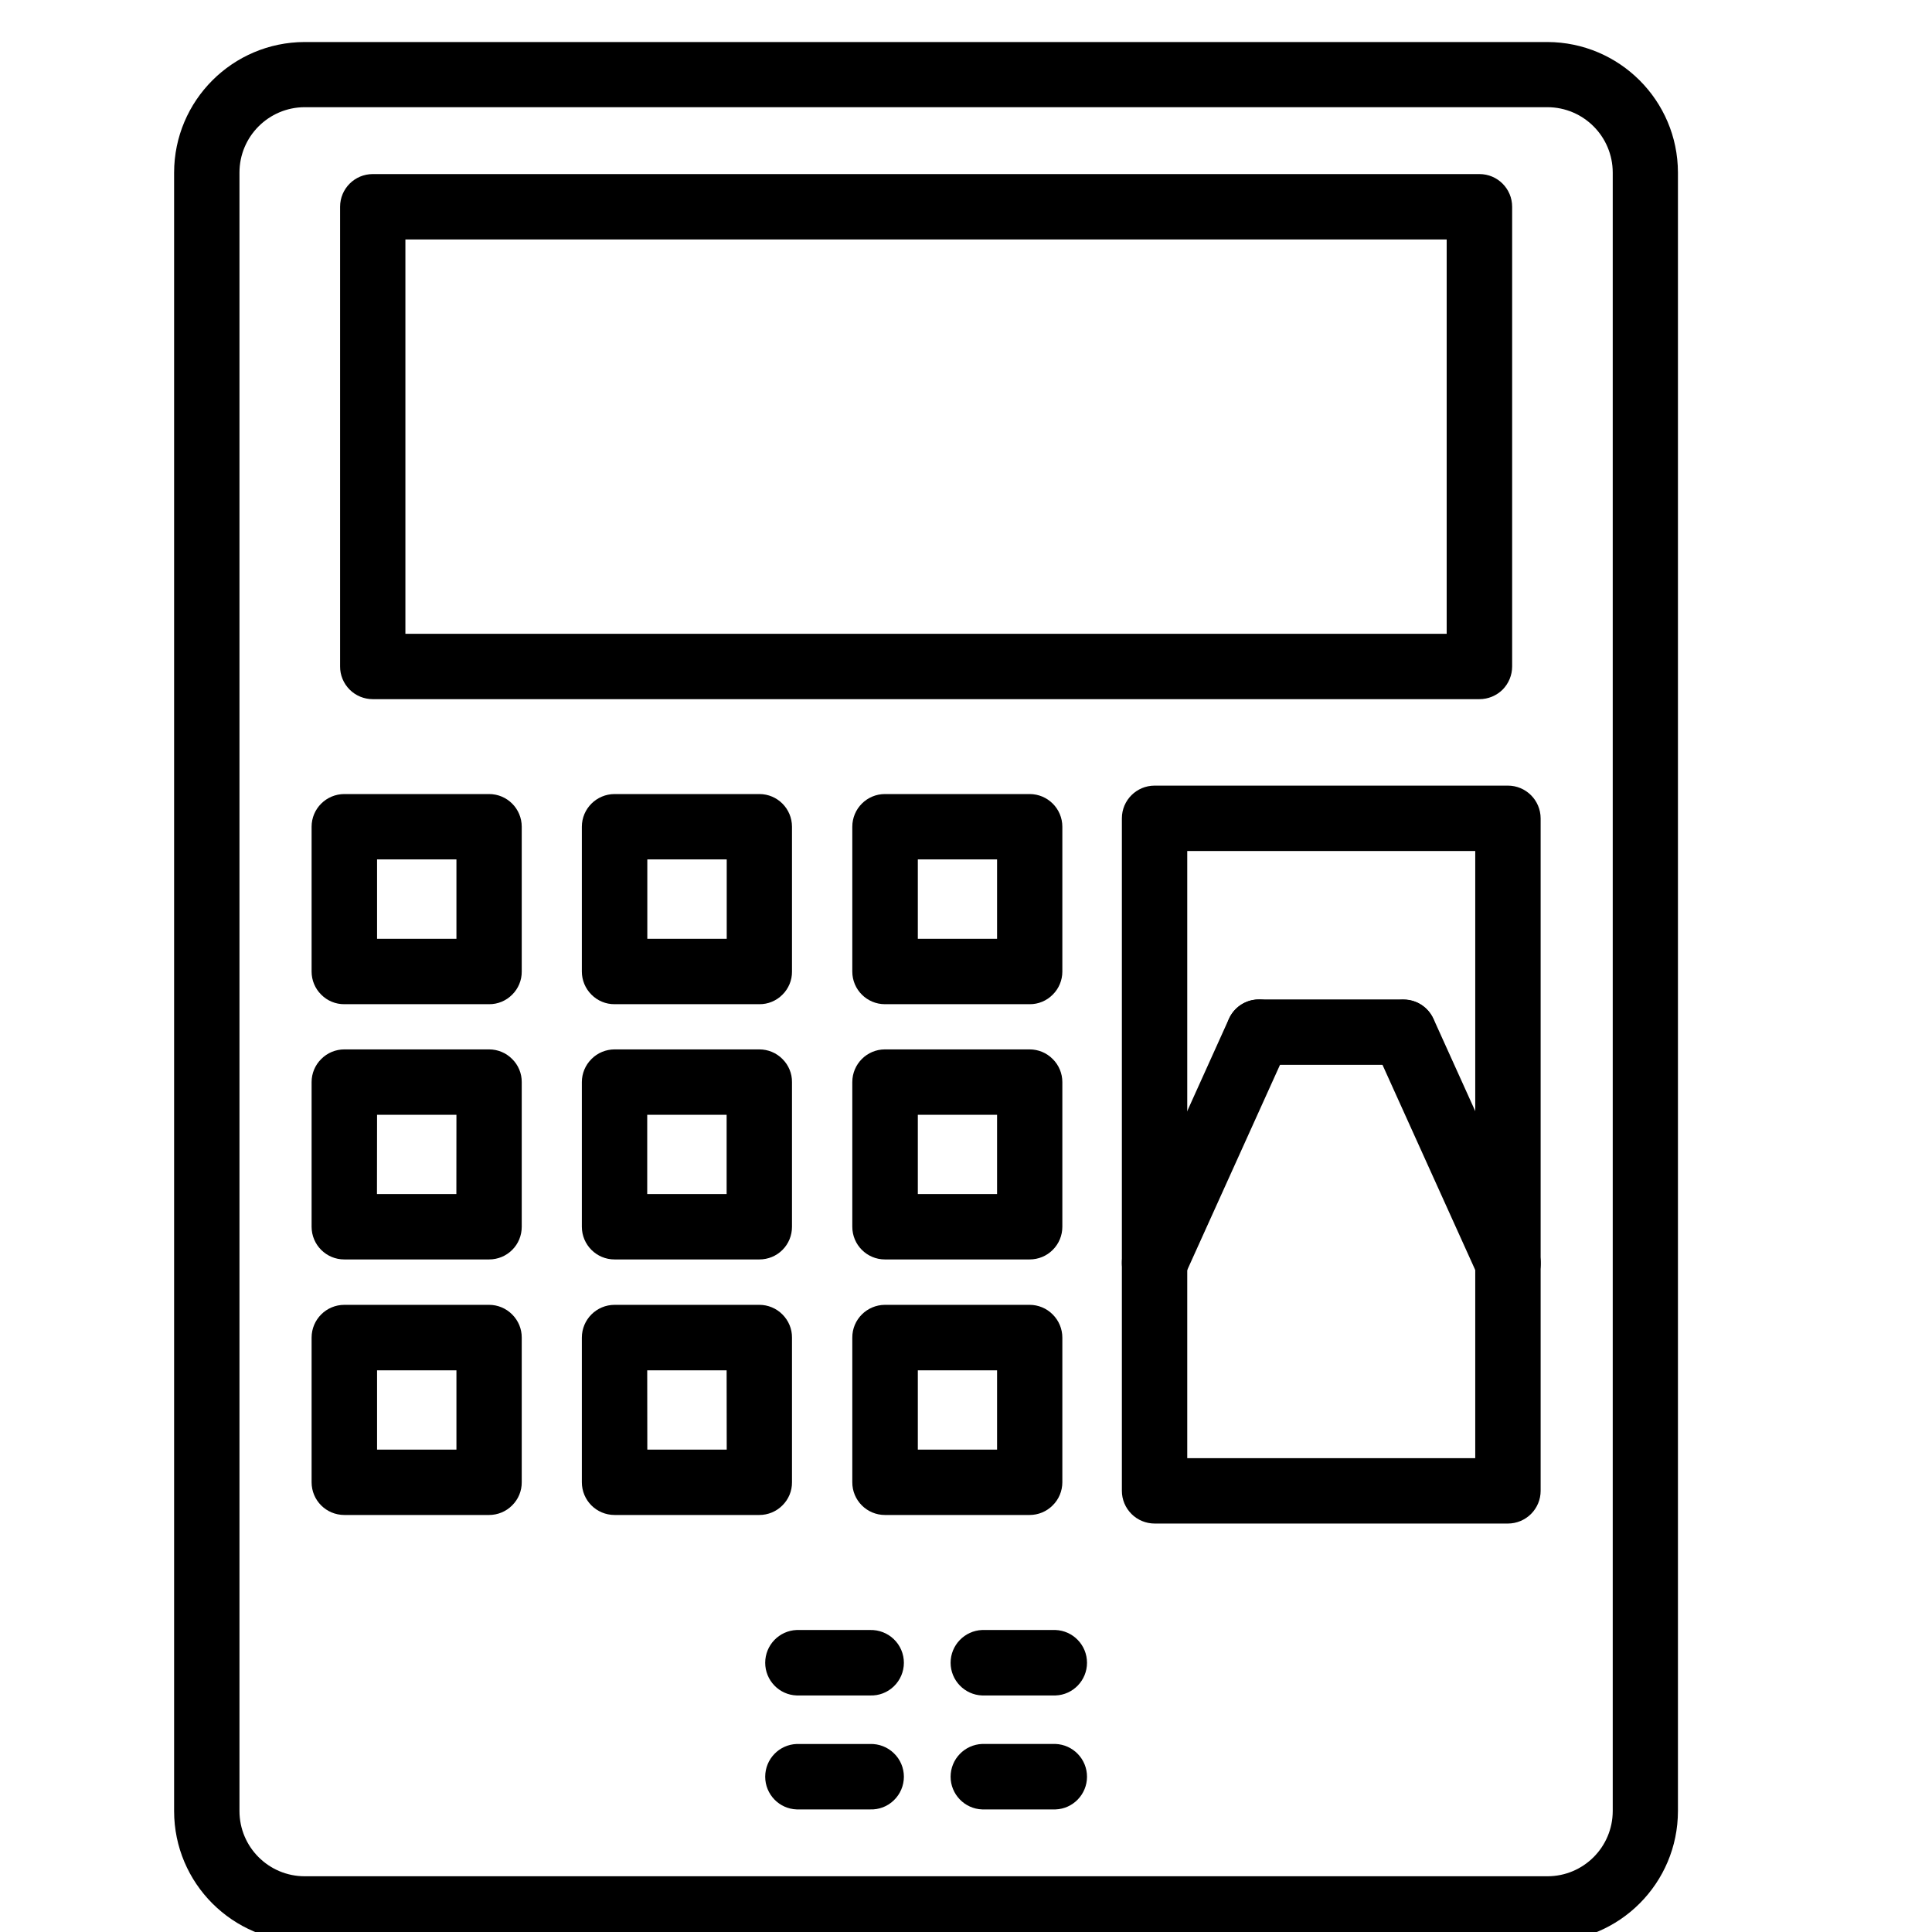
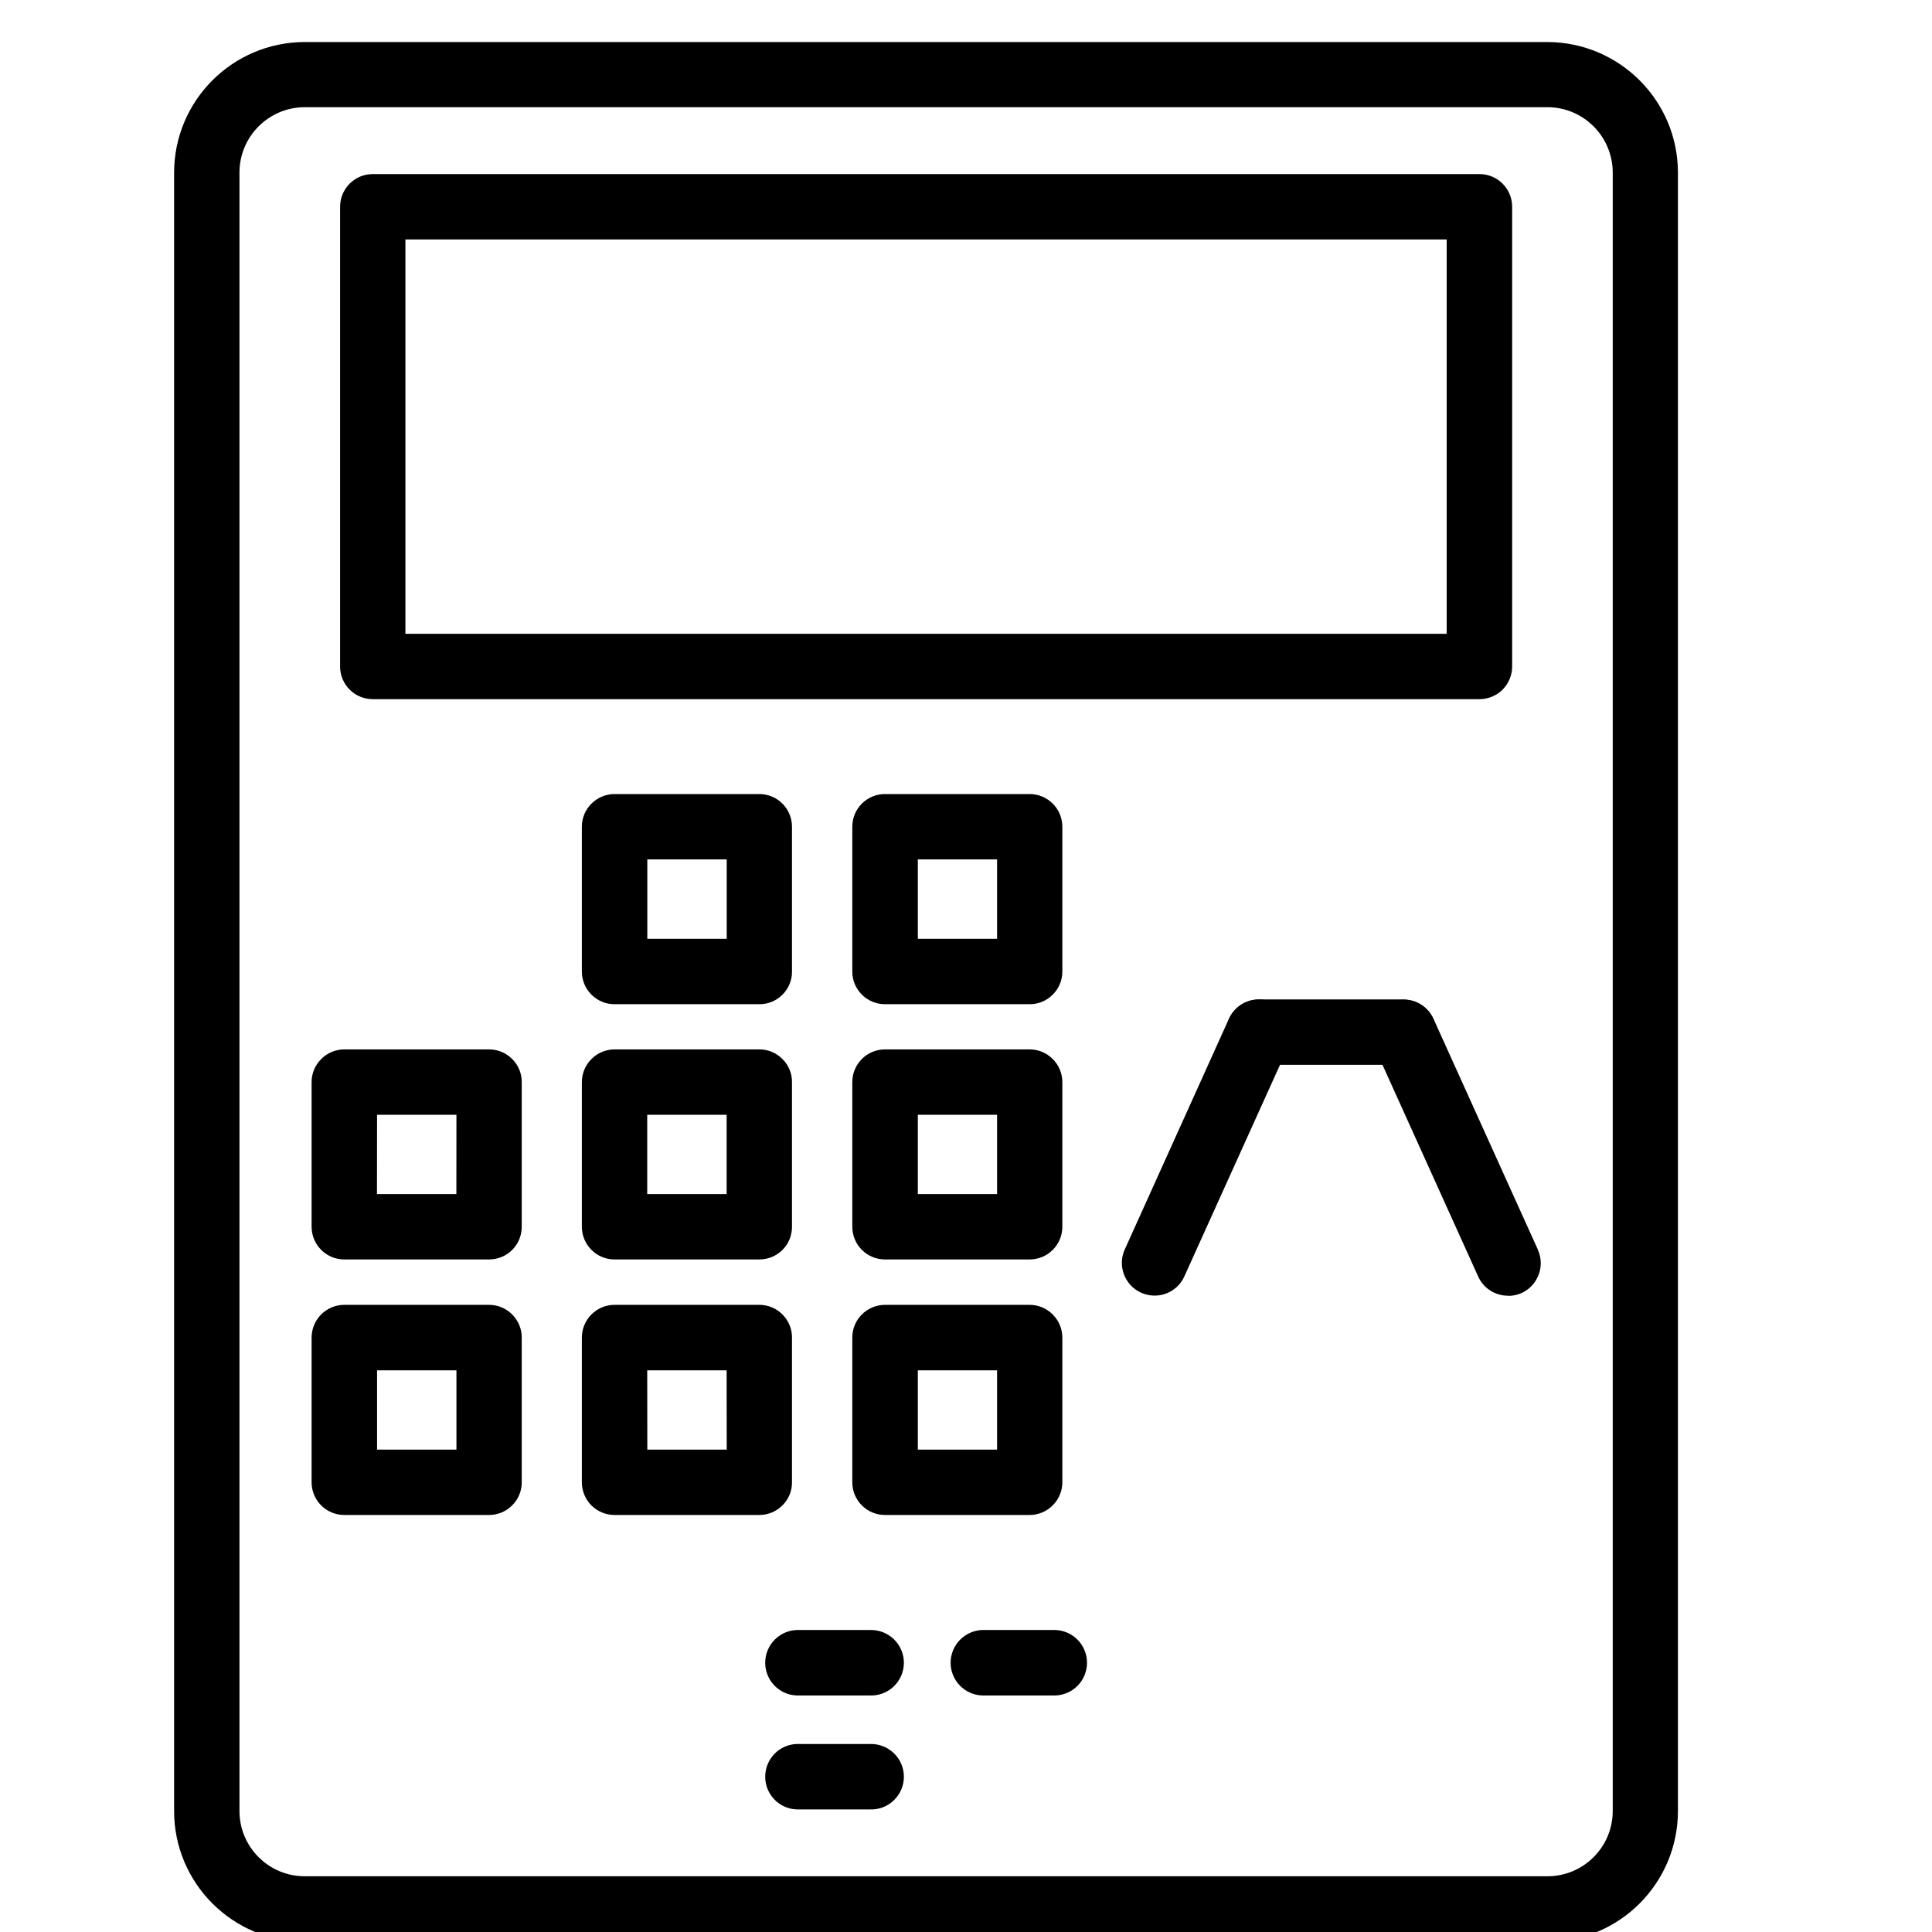
<svg xmlns="http://www.w3.org/2000/svg" width="60" height="60" viewBox="0 0 60 60" fill="none">
  <g clip-path="url(#clip0_696_4320)">
    <path d="M48.058 60.305H9.462C7.225 60.299 5.409 58.487 5.407 56.247V5.362C5.409 3.122 7.225 1.31 9.462 1.305H48.058C50.293 1.313 52.105 3.122 52.11 5.357V56.244C52.108 58.482 50.298 60.297 48.058 60.305ZM9.462 3.329C8.345 3.332 7.437 4.239 7.437 5.359V56.244C7.437 57.361 8.345 58.269 9.462 58.269H48.058C49.178 58.269 50.083 57.361 50.085 56.244V5.359C50.083 4.239 49.178 3.332 48.058 3.329H9.462Z" fill="black" />
    <path d="M45.946 21.713H11.575C11.307 21.713 11.048 21.606 10.859 21.417C10.668 21.225 10.56 20.968 10.562 20.698V6.421C10.562 5.86 11.016 5.406 11.578 5.406H45.946C46.507 5.406 46.961 5.86 46.961 6.421V20.698C46.961 20.968 46.854 21.225 46.665 21.417C46.473 21.606 46.216 21.713 45.946 21.713ZM12.59 19.683H44.928V7.437H12.59V19.683Z" fill="black" />
-     <path d="M15.19 31.186H10.695C10.424 31.189 10.165 31.081 9.976 30.89C9.784 30.701 9.677 30.441 9.677 30.174V25.675C9.677 25.114 10.133 24.66 10.695 24.66H15.19C15.749 24.66 16.203 25.114 16.203 25.675V30.174C16.205 30.441 16.098 30.701 15.906 30.89C15.717 31.081 15.458 31.189 15.19 31.186ZM11.71 29.156H14.175V26.69H11.71V29.156Z" fill="black" />
    <path d="M23.584 31.186H19.088C18.818 31.189 18.558 31.081 18.369 30.89C18.178 30.701 18.07 30.441 18.07 30.174V25.675C18.07 25.114 18.527 24.66 19.088 24.66H23.584C24.142 24.66 24.596 25.114 24.596 25.675V30.174C24.599 30.441 24.491 30.701 24.3 30.89C24.111 31.081 23.851 31.189 23.584 31.186ZM20.103 29.156H22.569V26.69H20.103V29.156Z" fill="black" />
    <path d="M31.977 31.186H27.481C26.923 31.186 26.469 30.732 26.469 30.174V25.675C26.469 25.114 26.923 24.66 27.481 24.66H31.977C32.536 24.66 32.992 25.114 32.992 25.675V30.174C32.992 30.441 32.885 30.701 32.693 30.89C32.504 31.081 32.245 31.189 31.977 31.186ZM28.504 29.156H30.965V26.69H28.504V29.156Z" fill="black" />
    <path d="M15.19 39.113H10.695C10.133 39.116 9.677 38.659 9.677 38.098V33.605C9.677 33.337 9.784 33.078 9.976 32.889C10.165 32.697 10.424 32.59 10.695 32.59H15.19C15.458 32.59 15.717 32.697 15.906 32.889C16.098 33.078 16.205 33.337 16.203 33.605V38.098C16.203 38.368 16.098 38.628 15.906 38.817C15.717 39.008 15.458 39.113 15.19 39.113ZM11.707 37.083H14.173L14.175 34.62H11.71L11.707 37.083Z" fill="black" />
    <path d="M23.584 39.113H19.088C18.527 39.116 18.07 38.659 18.07 38.098V33.605C18.07 33.337 18.178 33.078 18.369 32.889C18.558 32.697 18.818 32.59 19.088 32.59H23.584C23.851 32.59 24.111 32.697 24.3 32.889C24.491 33.078 24.599 33.337 24.596 33.605V38.098C24.596 38.368 24.491 38.628 24.3 38.817C24.111 39.008 23.851 39.113 23.584 39.113ZM20.1 37.083H22.566V34.62H20.1V37.083Z" fill="black" />
    <path d="M31.977 39.113H27.481C26.923 39.113 26.469 38.659 26.469 38.098V33.605C26.469 33.046 26.923 32.59 27.481 32.59H31.977C32.245 32.59 32.504 32.697 32.693 32.889C32.885 33.078 32.992 33.337 32.992 33.605V38.098C32.992 38.368 32.885 38.628 32.693 38.817C32.504 39.008 32.245 39.113 31.977 39.113ZM28.504 37.083H30.965V34.62H28.504V37.083Z" fill="black" />
    <path d="M15.19 47.049H10.695C10.131 47.049 9.677 46.596 9.677 46.032V41.541C9.677 40.98 10.131 40.523 10.695 40.523H15.19C15.458 40.523 15.717 40.631 15.906 40.822C16.098 41.014 16.205 41.271 16.203 41.541V46.032C16.205 46.302 16.098 46.561 15.906 46.75C15.717 46.942 15.458 47.049 15.19 47.049ZM11.71 45.019H14.175V42.556H11.71V45.019Z" fill="black" />
    <path d="M23.584 47.049H19.088C18.524 47.049 18.07 46.596 18.07 46.032V41.541C18.07 40.98 18.524 40.523 19.088 40.523H23.584C23.851 40.523 24.111 40.631 24.3 40.822C24.491 41.014 24.599 41.271 24.596 41.541V46.032C24.599 46.302 24.491 46.561 24.3 46.75C24.111 46.942 23.851 47.049 23.584 47.049ZM20.103 45.019H22.569L22.566 42.556H20.1L20.103 45.019Z" fill="black" />
    <path d="M31.977 47.049H27.481C26.923 47.049 26.466 46.593 26.469 46.032V41.541C26.466 40.98 26.923 40.526 27.481 40.523H31.977C32.245 40.523 32.504 40.631 32.693 40.822C32.885 41.014 32.992 41.271 32.992 41.541V46.032C32.992 46.302 32.885 46.561 32.693 46.75C32.504 46.942 32.245 47.049 31.977 47.049ZM28.504 45.019H30.965V42.556H28.504V45.019Z" fill="black" />
-     <path d="M46.828 47.315H35.859C35.589 47.315 35.329 47.207 35.14 47.018C34.949 46.827 34.841 46.57 34.841 46.3V25.413C34.841 24.852 35.297 24.398 35.859 24.398H46.831H46.828C47.389 24.398 47.843 24.852 47.846 25.413V46.3C47.846 46.57 47.738 46.827 47.547 47.018C47.358 47.207 47.098 47.315 46.828 47.315ZM36.871 45.285H45.815V26.428H36.871V45.285Z" fill="black" />
    <path d="M43.586 33.069H39.096C38.534 33.069 38.08 32.615 38.08 32.054C38.08 31.493 38.534 31.039 39.096 31.039H43.586C44.147 31.039 44.601 31.493 44.601 32.054C44.601 32.615 44.147 33.069 43.586 33.069Z" fill="black" />
    <path d="M46.828 40.239C46.429 40.239 46.067 40.005 45.905 39.641L42.668 32.48C42.558 32.234 42.547 31.956 42.644 31.704C42.739 31.452 42.93 31.248 43.174 31.137C43.686 30.907 44.286 31.132 44.52 31.644L47.762 38.812H47.759C47.901 39.124 47.874 39.489 47.688 39.778C47.505 40.069 47.185 40.244 46.841 40.244L46.828 40.239Z" fill="black" />
    <path d="M35.859 40.236C35.512 40.236 35.19 40.061 35.004 39.772C34.817 39.484 34.788 39.117 34.93 38.804L38.167 31.636C38.28 31.389 38.484 31.198 38.739 31.103C38.99 31.009 39.271 31.019 39.515 31.13C40.026 31.363 40.252 31.966 40.019 32.478L36.782 39.638C36.619 40.003 36.257 40.236 35.859 40.236Z" fill="black" />
    <path d="M27.019 56.193H24.743C24.197 56.175 23.764 55.724 23.764 55.178C23.764 54.63 24.197 54.181 24.743 54.161H27.019C27.295 54.153 27.562 54.255 27.759 54.447C27.959 54.638 28.071 54.903 28.071 55.178C28.071 55.454 27.958 55.719 27.759 55.91C27.562 56.102 27.295 56.204 27.019 56.193Z" fill="black" />
    <path d="M27.019 52.654H24.743C24.197 52.636 23.764 52.185 23.764 51.639C23.764 51.091 24.197 50.642 24.743 50.621H27.019C27.295 50.614 27.562 50.716 27.759 50.907C27.959 51.099 28.071 51.364 28.071 51.639C28.071 51.915 27.958 52.179 27.759 52.371C27.562 52.562 27.295 52.665 27.019 52.654Z" fill="black" />
-     <path d="M32.777 56.193H30.503C29.957 56.175 29.522 55.723 29.522 55.178C29.522 54.63 29.957 54.181 30.503 54.16H32.779C33.325 54.181 33.758 54.63 33.758 55.178C33.758 55.723 33.325 56.175 32.779 56.193H32.777Z" fill="black" />
    <path d="M32.777 52.654H30.503C29.957 52.636 29.522 52.184 29.522 51.639C29.522 51.091 29.957 50.642 30.503 50.621H32.779C33.325 50.642 33.758 51.091 33.758 51.639C33.758 52.184 33.325 52.636 32.779 52.654H32.777Z" fill="black" />
  </g>
  <defs>
    <clipPath id="clip0_696_4320">
      <rect width="60" height="60" fill="white" />
    </clipPath>
  </defs>
</svg>